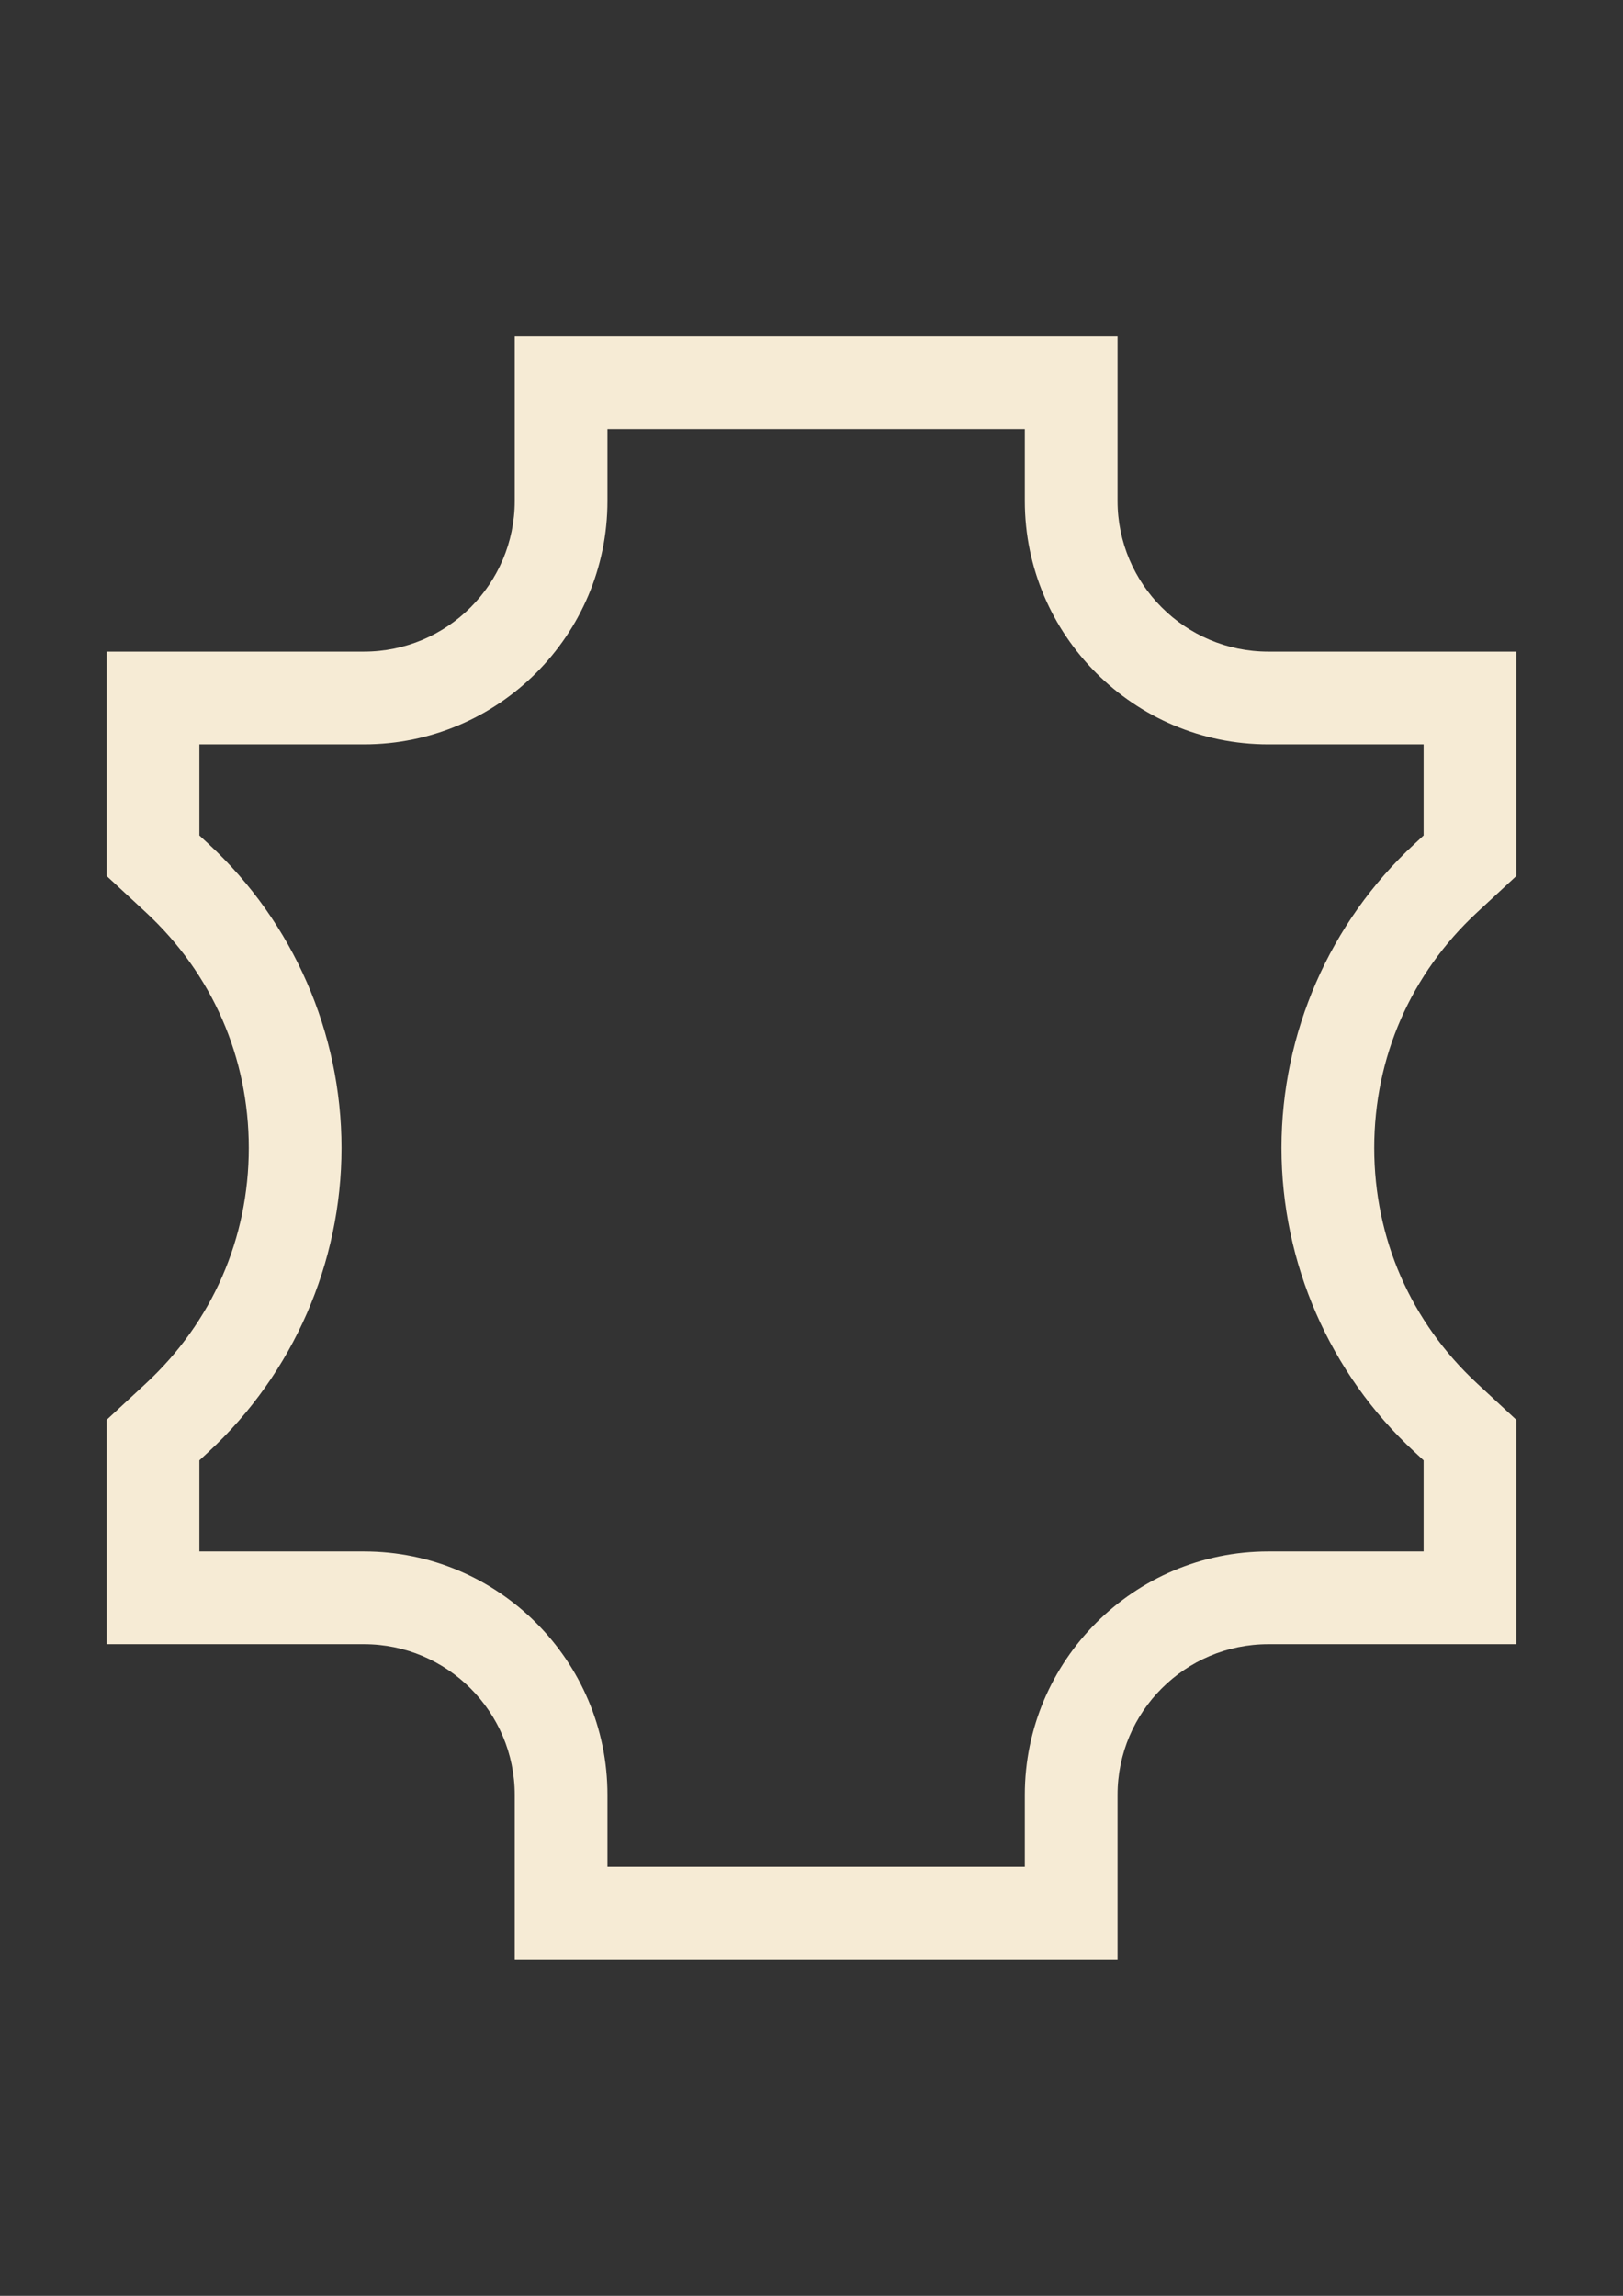
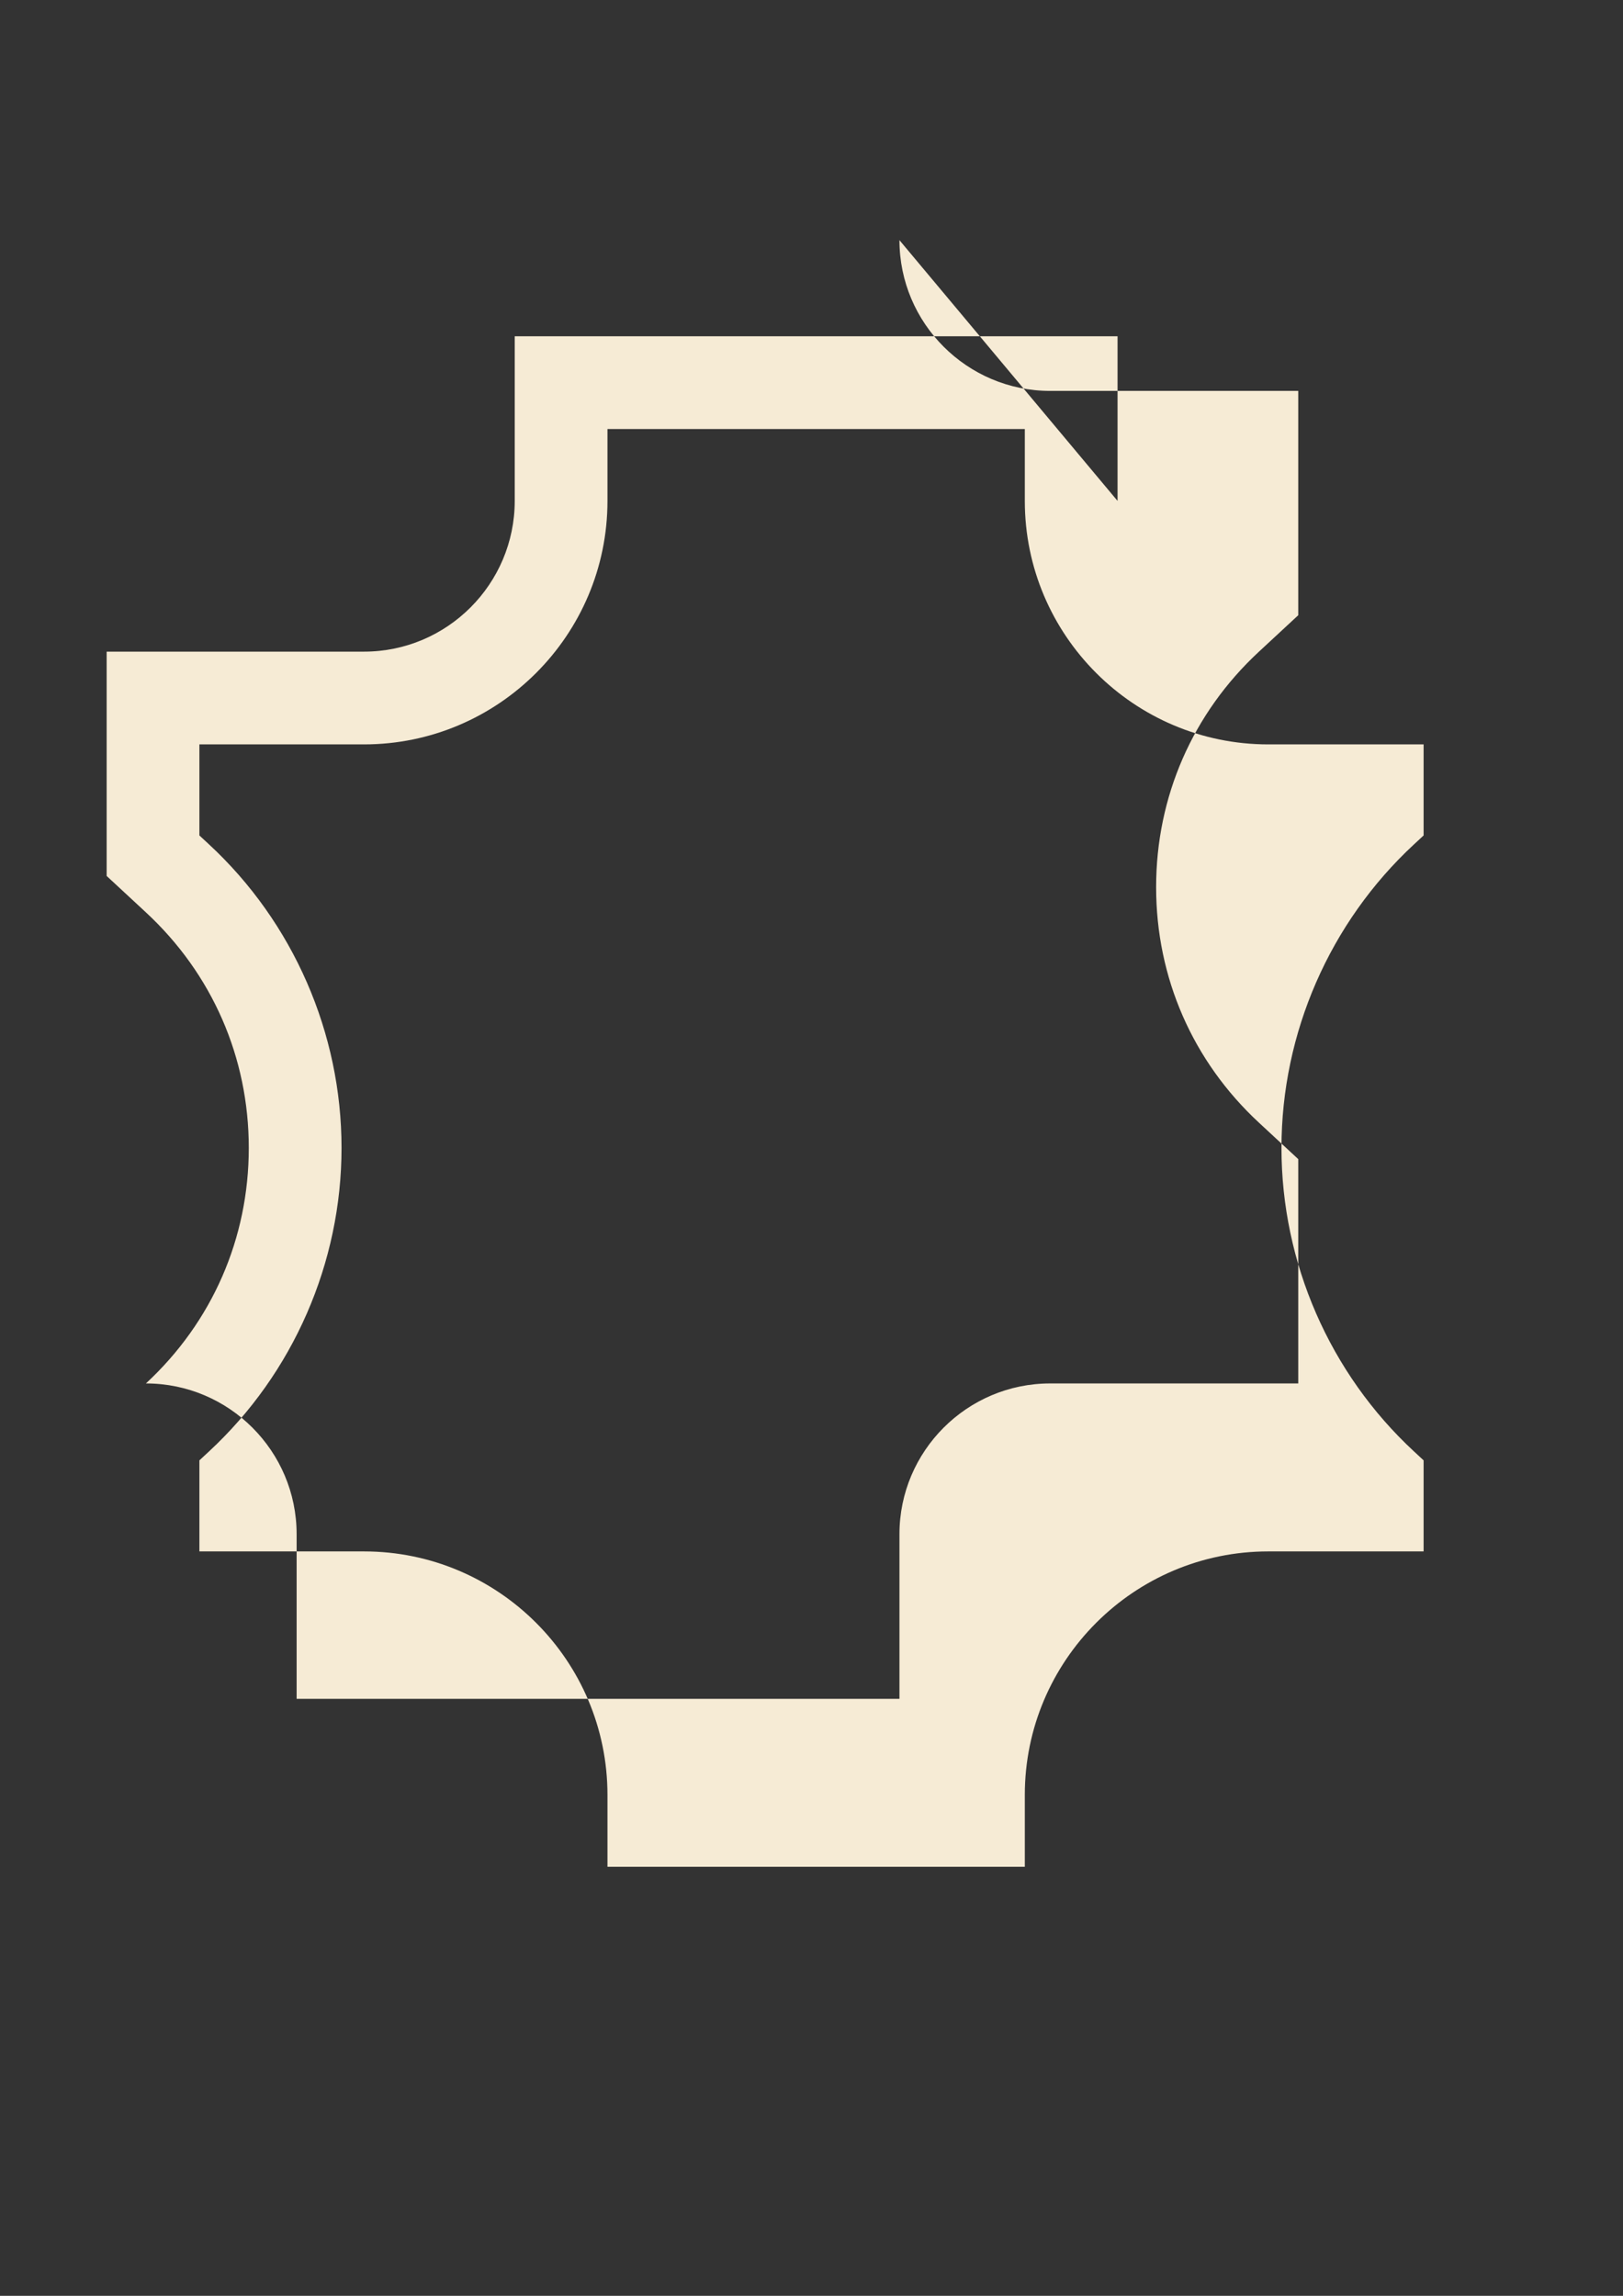
<svg xmlns="http://www.w3.org/2000/svg" xml:space="preserve" width="210mm" height="297mm" version="1.0" style="shape-rendering:geometricPrecision; text-rendering:geometricPrecision; image-rendering:optimizeQuality; fill-rule:evenodd; clip-rule:evenodd" viewBox="0 0 21000 29700">
  <rect x="0" y="0" width="21000" height="29700" fill="#333333" stroke="none" />
  <defs>
    <style type="text/css">
   
    .fil0 {fill:#F6EBD5}
   
  </style>
  </defs>
  <g id="Ebene_x0020_1">
-     <path id="XMLID_1014_" class="fil0" d="M14460 6480l0 -2130 -7800 0 0 2130c0,1075 -875,1950 -1950,1950l-3330 0 0 2902 508 471c858,795 1331,1877 1331,3047 0,1170 -473,2252 -1331,3047l-508 471 0 2902 3330 0c1075,0 1950,875 1950,1950l0 2130 7800 0 0 -2130c0,-1075 875,-1950 1950,-1950l3210 0 0 -2902 -508 -471c-858,-795 -1331,-1877 -1331,-3047 0,-1170 473,-2252 1331,-3047l508 -471 0 -2902 -3210 0c-1075,0 -1950,-875 -1950,-1950zm3960 4328l-124 115c-1090,1010 -1715,2441 -1715,3927 0,1486 625,2918 1715,3927l124 115 0 1178 -2010 0c-1737,0 -3150,1413 -3150,3150l0 930 -5400 0 0 -930c0,-1737 -1413,-3150 -3150,-3150l-2130 0 0 -1178 124 -115c1090,-1010 1715,-2441 1715,-3927 0,-1486 -625,-2918 -1715,-3927l-124 -115 0 -1178 2130 0c1737,0 3150,-1413 3150,-3150l0 -930 5400 0 0 930c0,1737 1413,3150 3150,3150l2010 0 0 1178z" />
+     <path id="XMLID_1014_" class="fil0" d="M14460 6480l0 -2130 -7800 0 0 2130c0,1075 -875,1950 -1950,1950l-3330 0 0 2902 508 471c858,795 1331,1877 1331,3047 0,1170 -473,2252 -1331,3047c1075,0 1950,875 1950,1950l0 2130 7800 0 0 -2130c0,-1075 875,-1950 1950,-1950l3210 0 0 -2902 -508 -471c-858,-795 -1331,-1877 -1331,-3047 0,-1170 473,-2252 1331,-3047l508 -471 0 -2902 -3210 0c-1075,0 -1950,-875 -1950,-1950zm3960 4328l-124 115c-1090,1010 -1715,2441 -1715,3927 0,1486 625,2918 1715,3927l124 115 0 1178 -2010 0c-1737,0 -3150,1413 -3150,3150l0 930 -5400 0 0 -930c0,-1737 -1413,-3150 -3150,-3150l-2130 0 0 -1178 124 -115c1090,-1010 1715,-2441 1715,-3927 0,-1486 -625,-2918 -1715,-3927l-124 -115 0 -1178 2130 0c1737,0 3150,-1413 3150,-3150l0 -930 5400 0 0 930c0,1737 1413,3150 3150,3150l2010 0 0 1178z" />
    <g id="_454088480">
  </g>
    <g id="_454088576">
  </g>
    <g id="_454088672">
  </g>
    <g id="_454088768">
  </g>
    <g id="_454088864">
  </g>
    <g id="_454088960">
  </g>
    <g id="_454089056">
  </g>
    <g id="_454089152">
  </g>
    <g id="_454089248">
  </g>
    <g id="_454089344">
  </g>
    <g id="_454089440">
  </g>
    <g id="_454089536">
  </g>
    <g id="_454089632">
  </g>
    <g id="_454089728">
  </g>
    <g id="_454089872">
  </g>
  </g>
</svg>